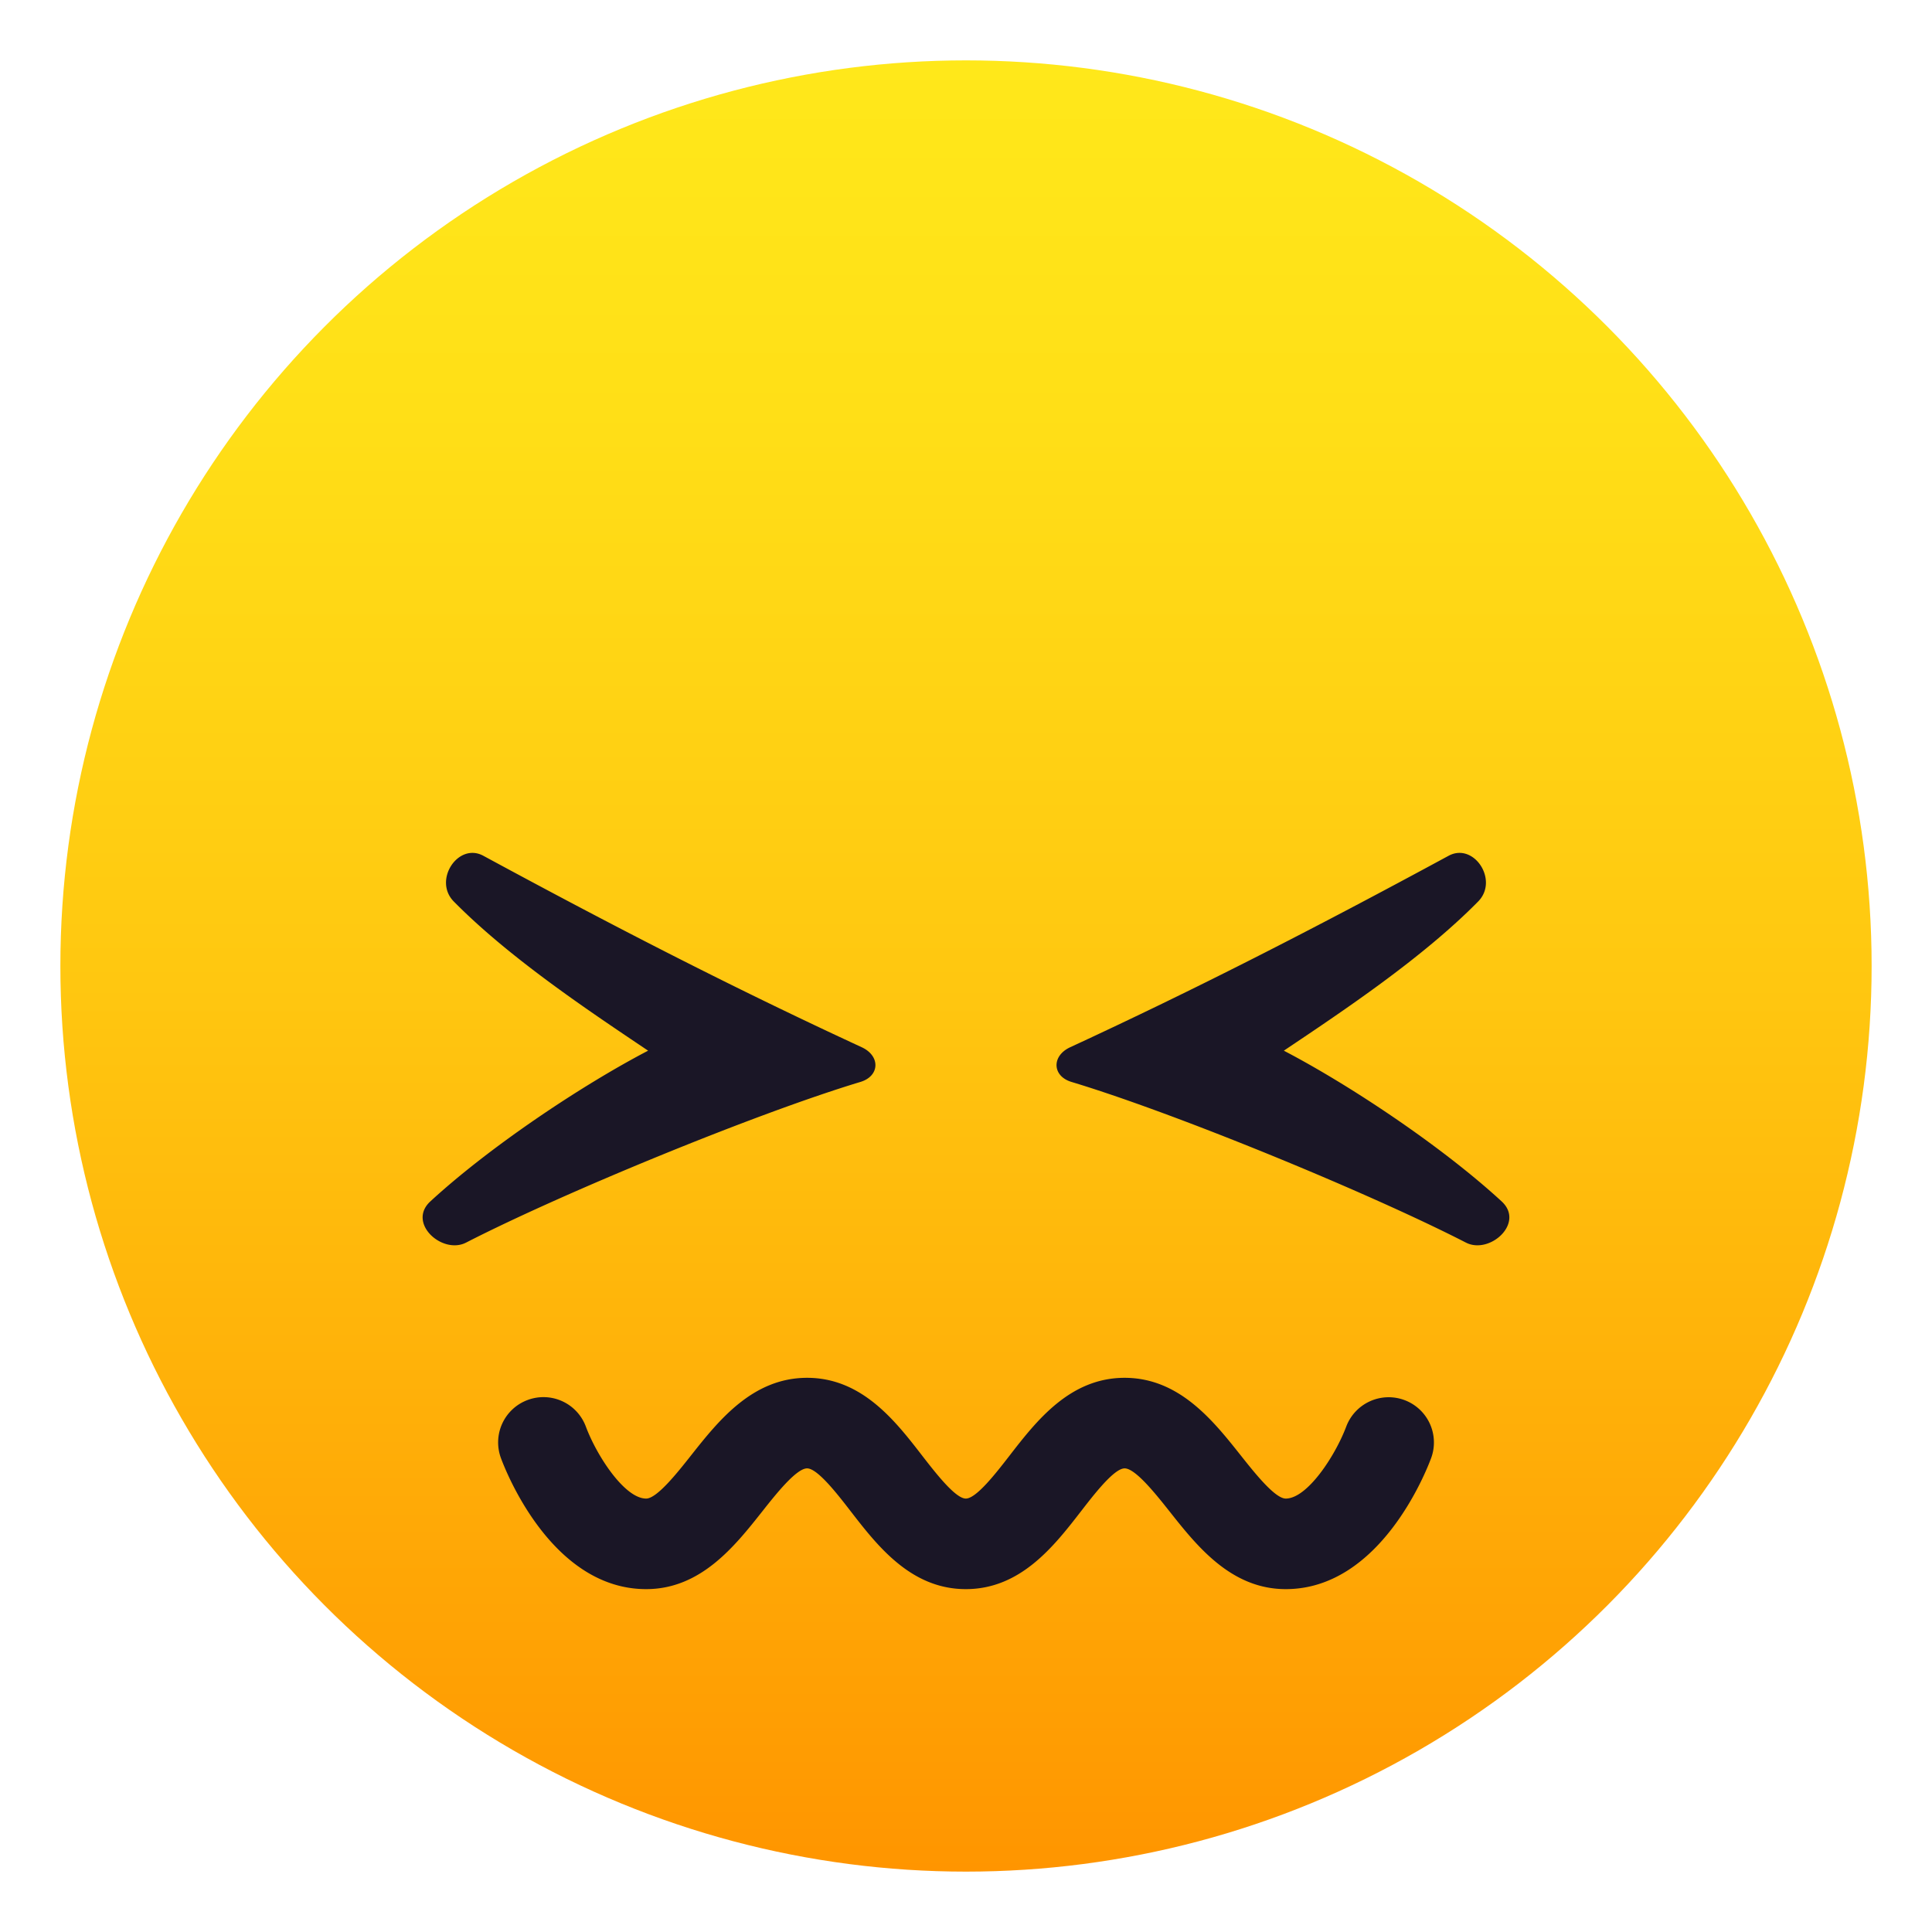
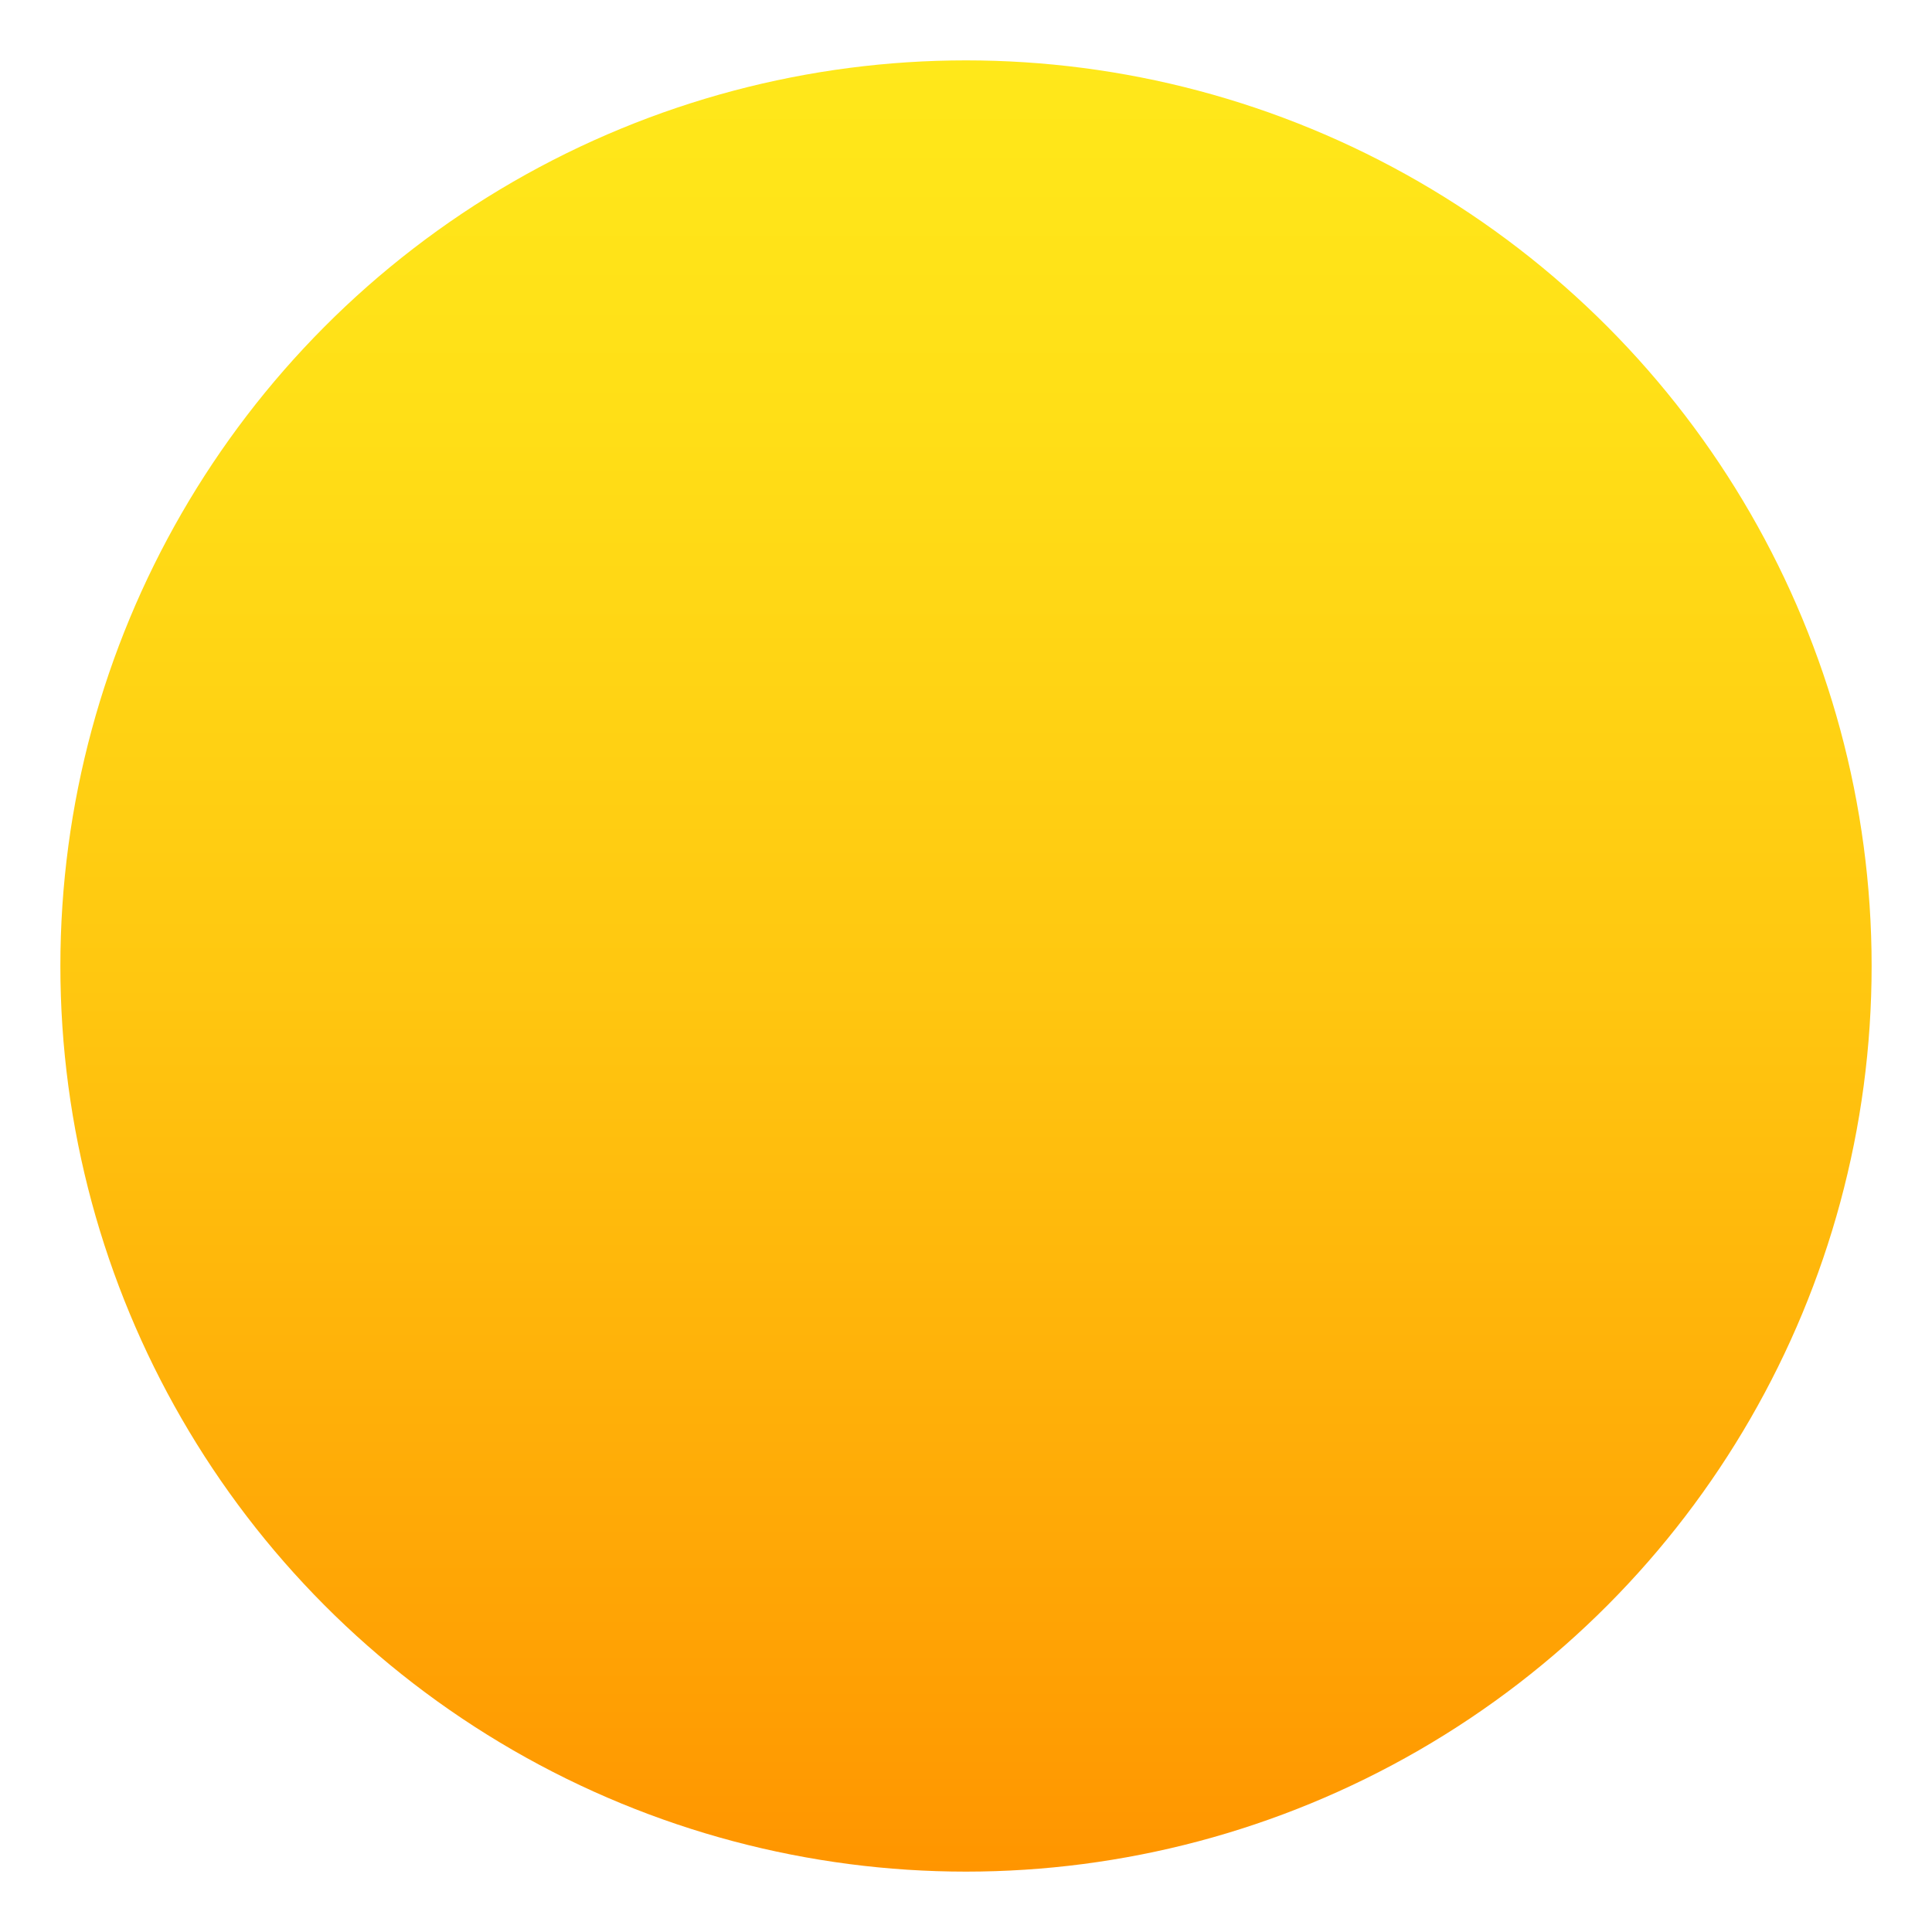
<svg xmlns="http://www.w3.org/2000/svg" width="64" height="64">
  <linearGradient id="a" gradientUnits="userSpaceOnUse" x1="88" y1="-142" x2="88" y2="-82" gradientTransform="matrix(1 0 0 -1 -56 -80)">
    <stop offset="0" stop-color="#ff9500" />
    <stop offset=".093" stop-color="#ff9f03" />
    <stop offset=".49" stop-color="#ffc710" />
    <stop offset=".806" stop-color="#ffdf17" />
    <stop offset="1" stop-color="#ffe81a" />
  </linearGradient>
  <circle fill="url(#a)" cx="32" cy="32" r="30" />
-   <path fill="#1A1626" d="M42.592 52.642c-1.81 0-2.938-1.424-3.844-2.568-.452-.57-1.134-1.432-1.493-1.432-.347 0-1.007.854-1.443 1.418-.891 1.15-1.998 2.582-3.818 2.582-1.818 0-2.926-1.432-3.816-2.582-.436-.564-1.096-1.418-1.442-1.418-.357 0-1.039.861-1.489 1.431-.906 1.145-2.033 2.569-3.842 2.569-3.122 0-4.647-3.896-4.811-4.341a1.499 1.499 0 0 1 .889-1.926 1.498 1.498 0 0 1 1.925.885c.365.974 1.286 2.382 1.997 2.382.356 0 1.038-.861 1.488-1.431.906-1.145 2.033-2.569 3.843-2.569 1.819 0 2.927 1.432 3.815 2.582.438.564 1.098 1.418 1.443 1.418.348 0 1.008-.854 1.445-1.418.891-1.15 1.998-2.582 3.816-2.582 1.811 0 2.938 1.425 3.845 2.568.452.57 1.134 1.432 1.492 1.432.712 0 1.636-1.409 2.003-2.383a1.502 1.502 0 0 1 1.928-.88 1.498 1.498 0 0 1 .885 1.923c-.165.444-1.693 4.34-4.816 4.34zm5.967-11.48c-3.203-1.644-9.604-4.278-13.063-5.321-.639-.192-.668-.856-.051-1.147 4.156-1.922 8.002-3.887 12.543-6.346.836-.451 1.672.813.977 1.516-1.855 1.884-4.502 3.643-6.436 4.941 2.207 1.152 5.246 3.18 7.215 4.993.777.716-.396 1.77-1.185 1.364zm-34.303-1.364c1.969-1.813 5.006-3.841 7.213-4.993-1.932-1.299-4.58-3.058-6.436-4.941-.695-.703.143-1.967.977-1.516 4.541 2.459 8.386 4.424 12.542 6.346.619.291.59.955-.051 1.147-3.457 1.043-9.859 3.678-13.06 5.321-.788.406-1.964-.648-1.185-1.364z" />
</svg>